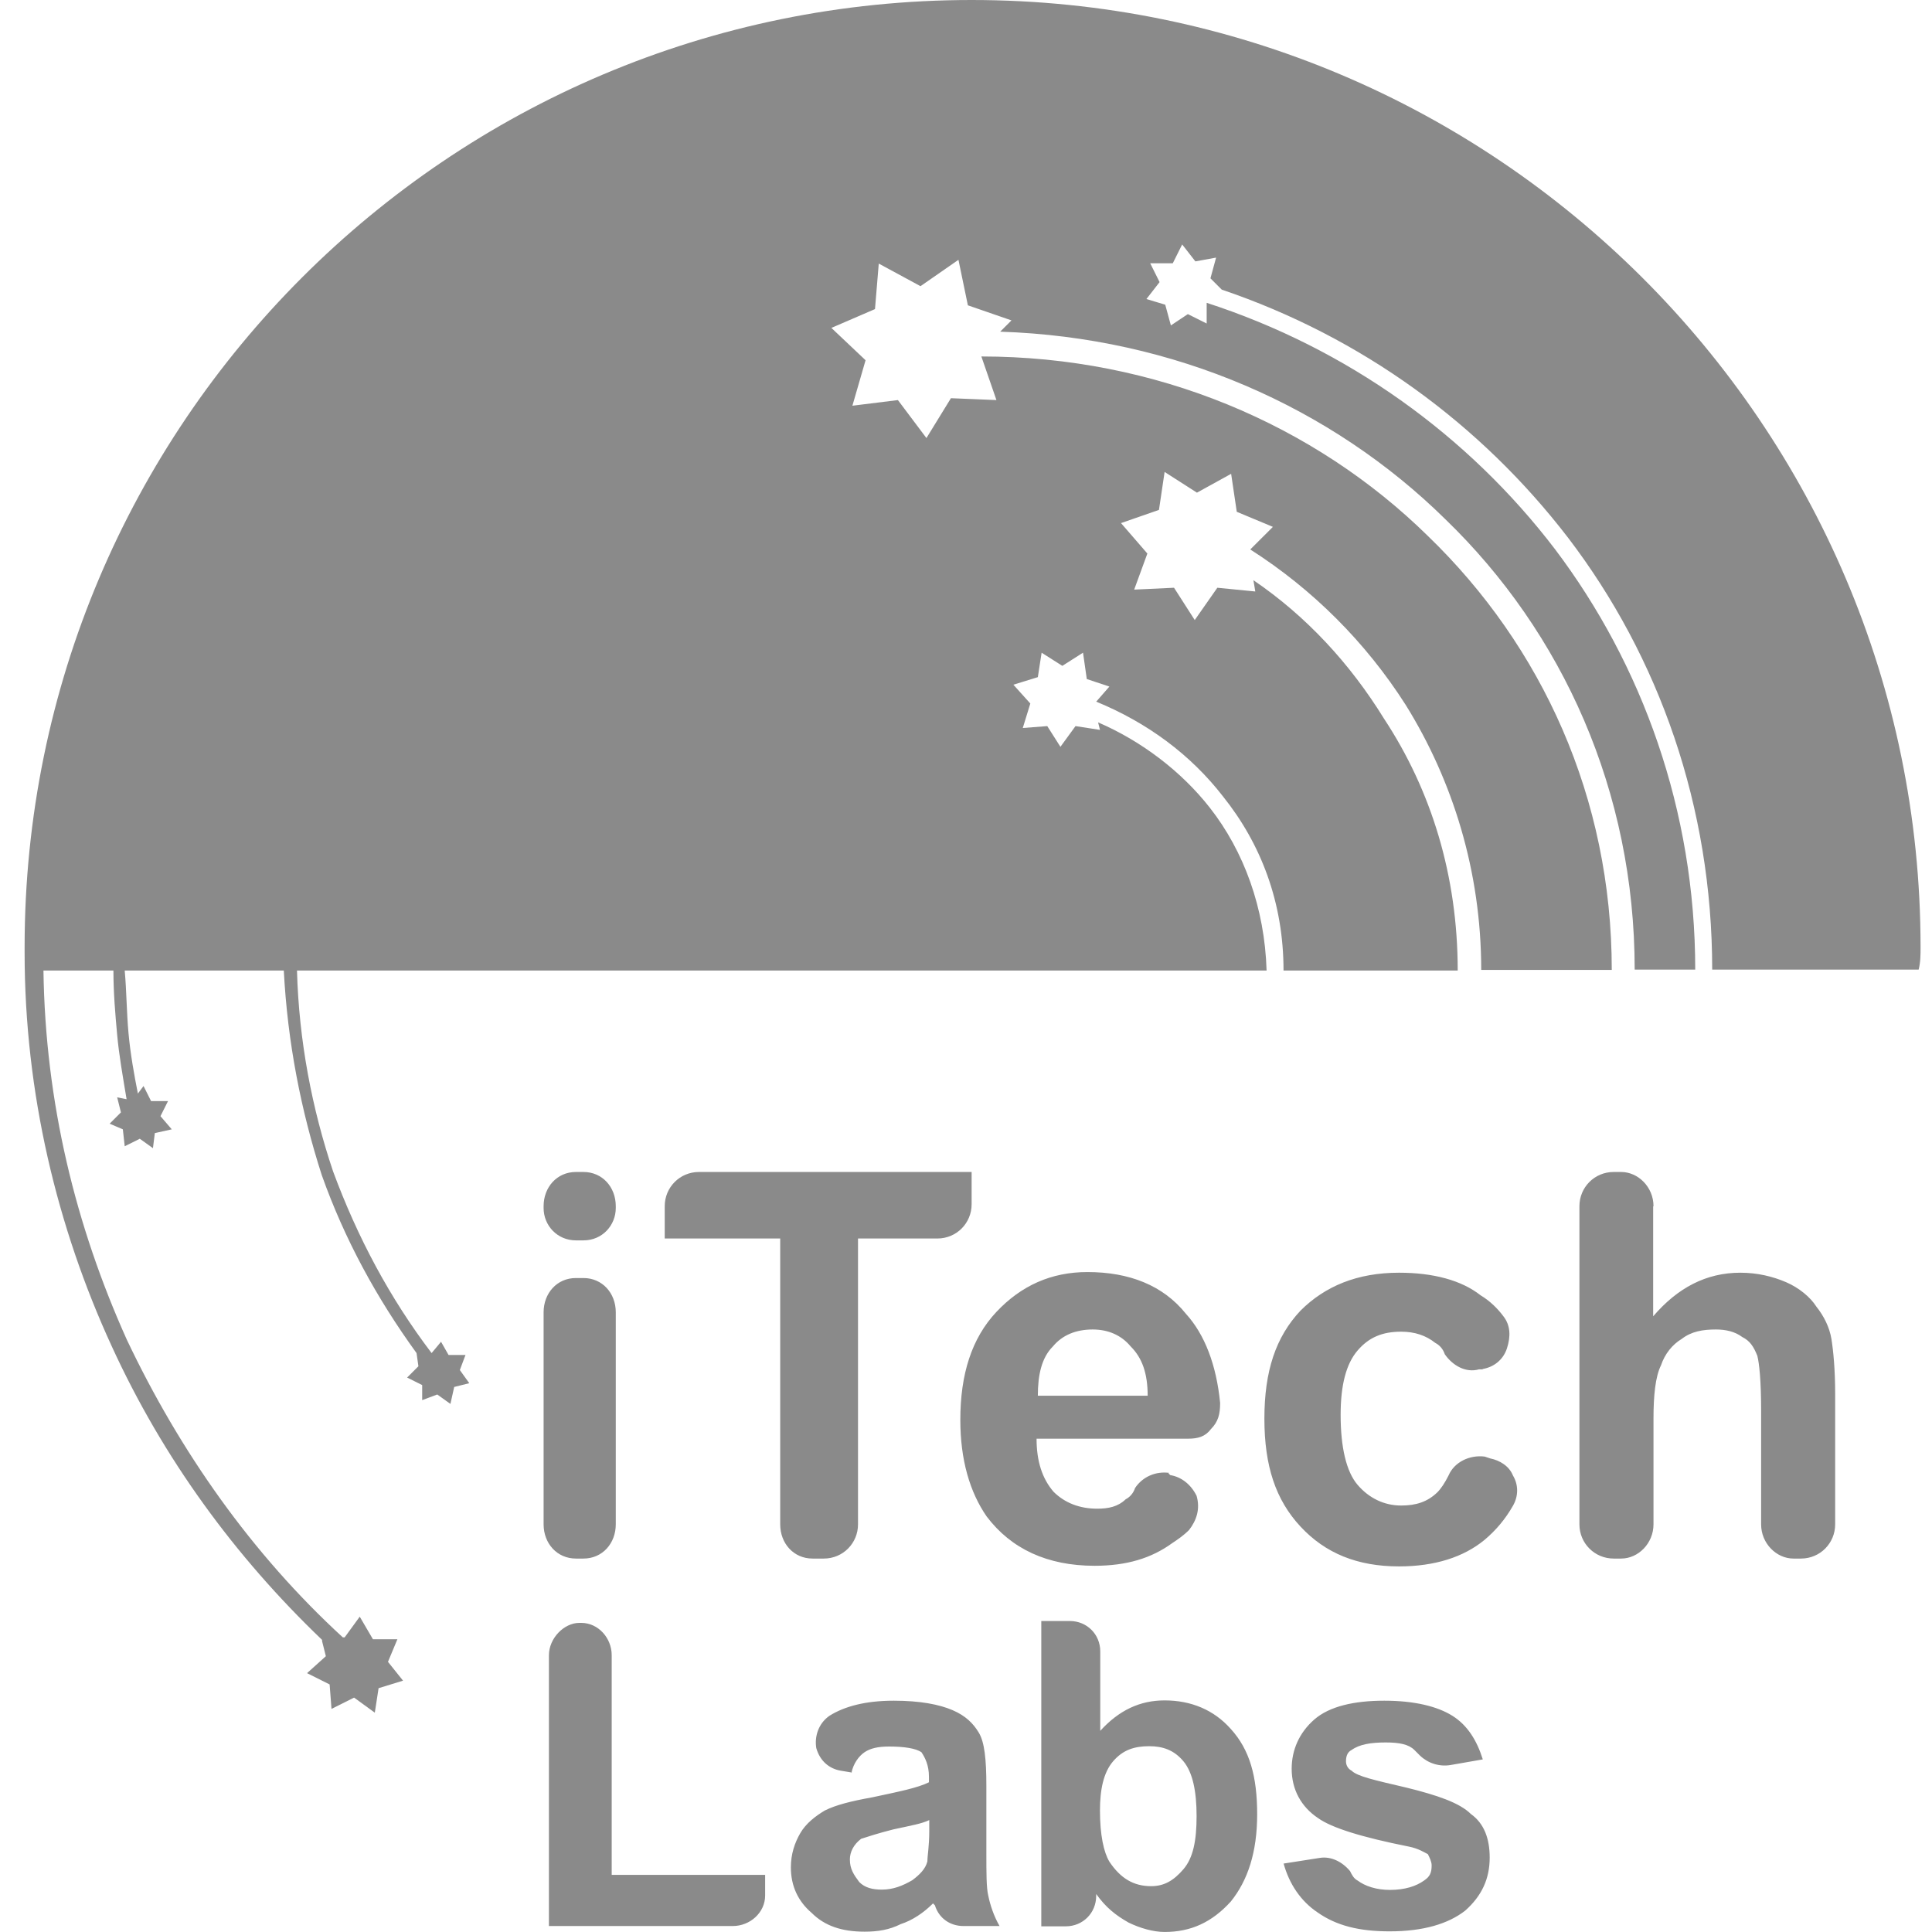
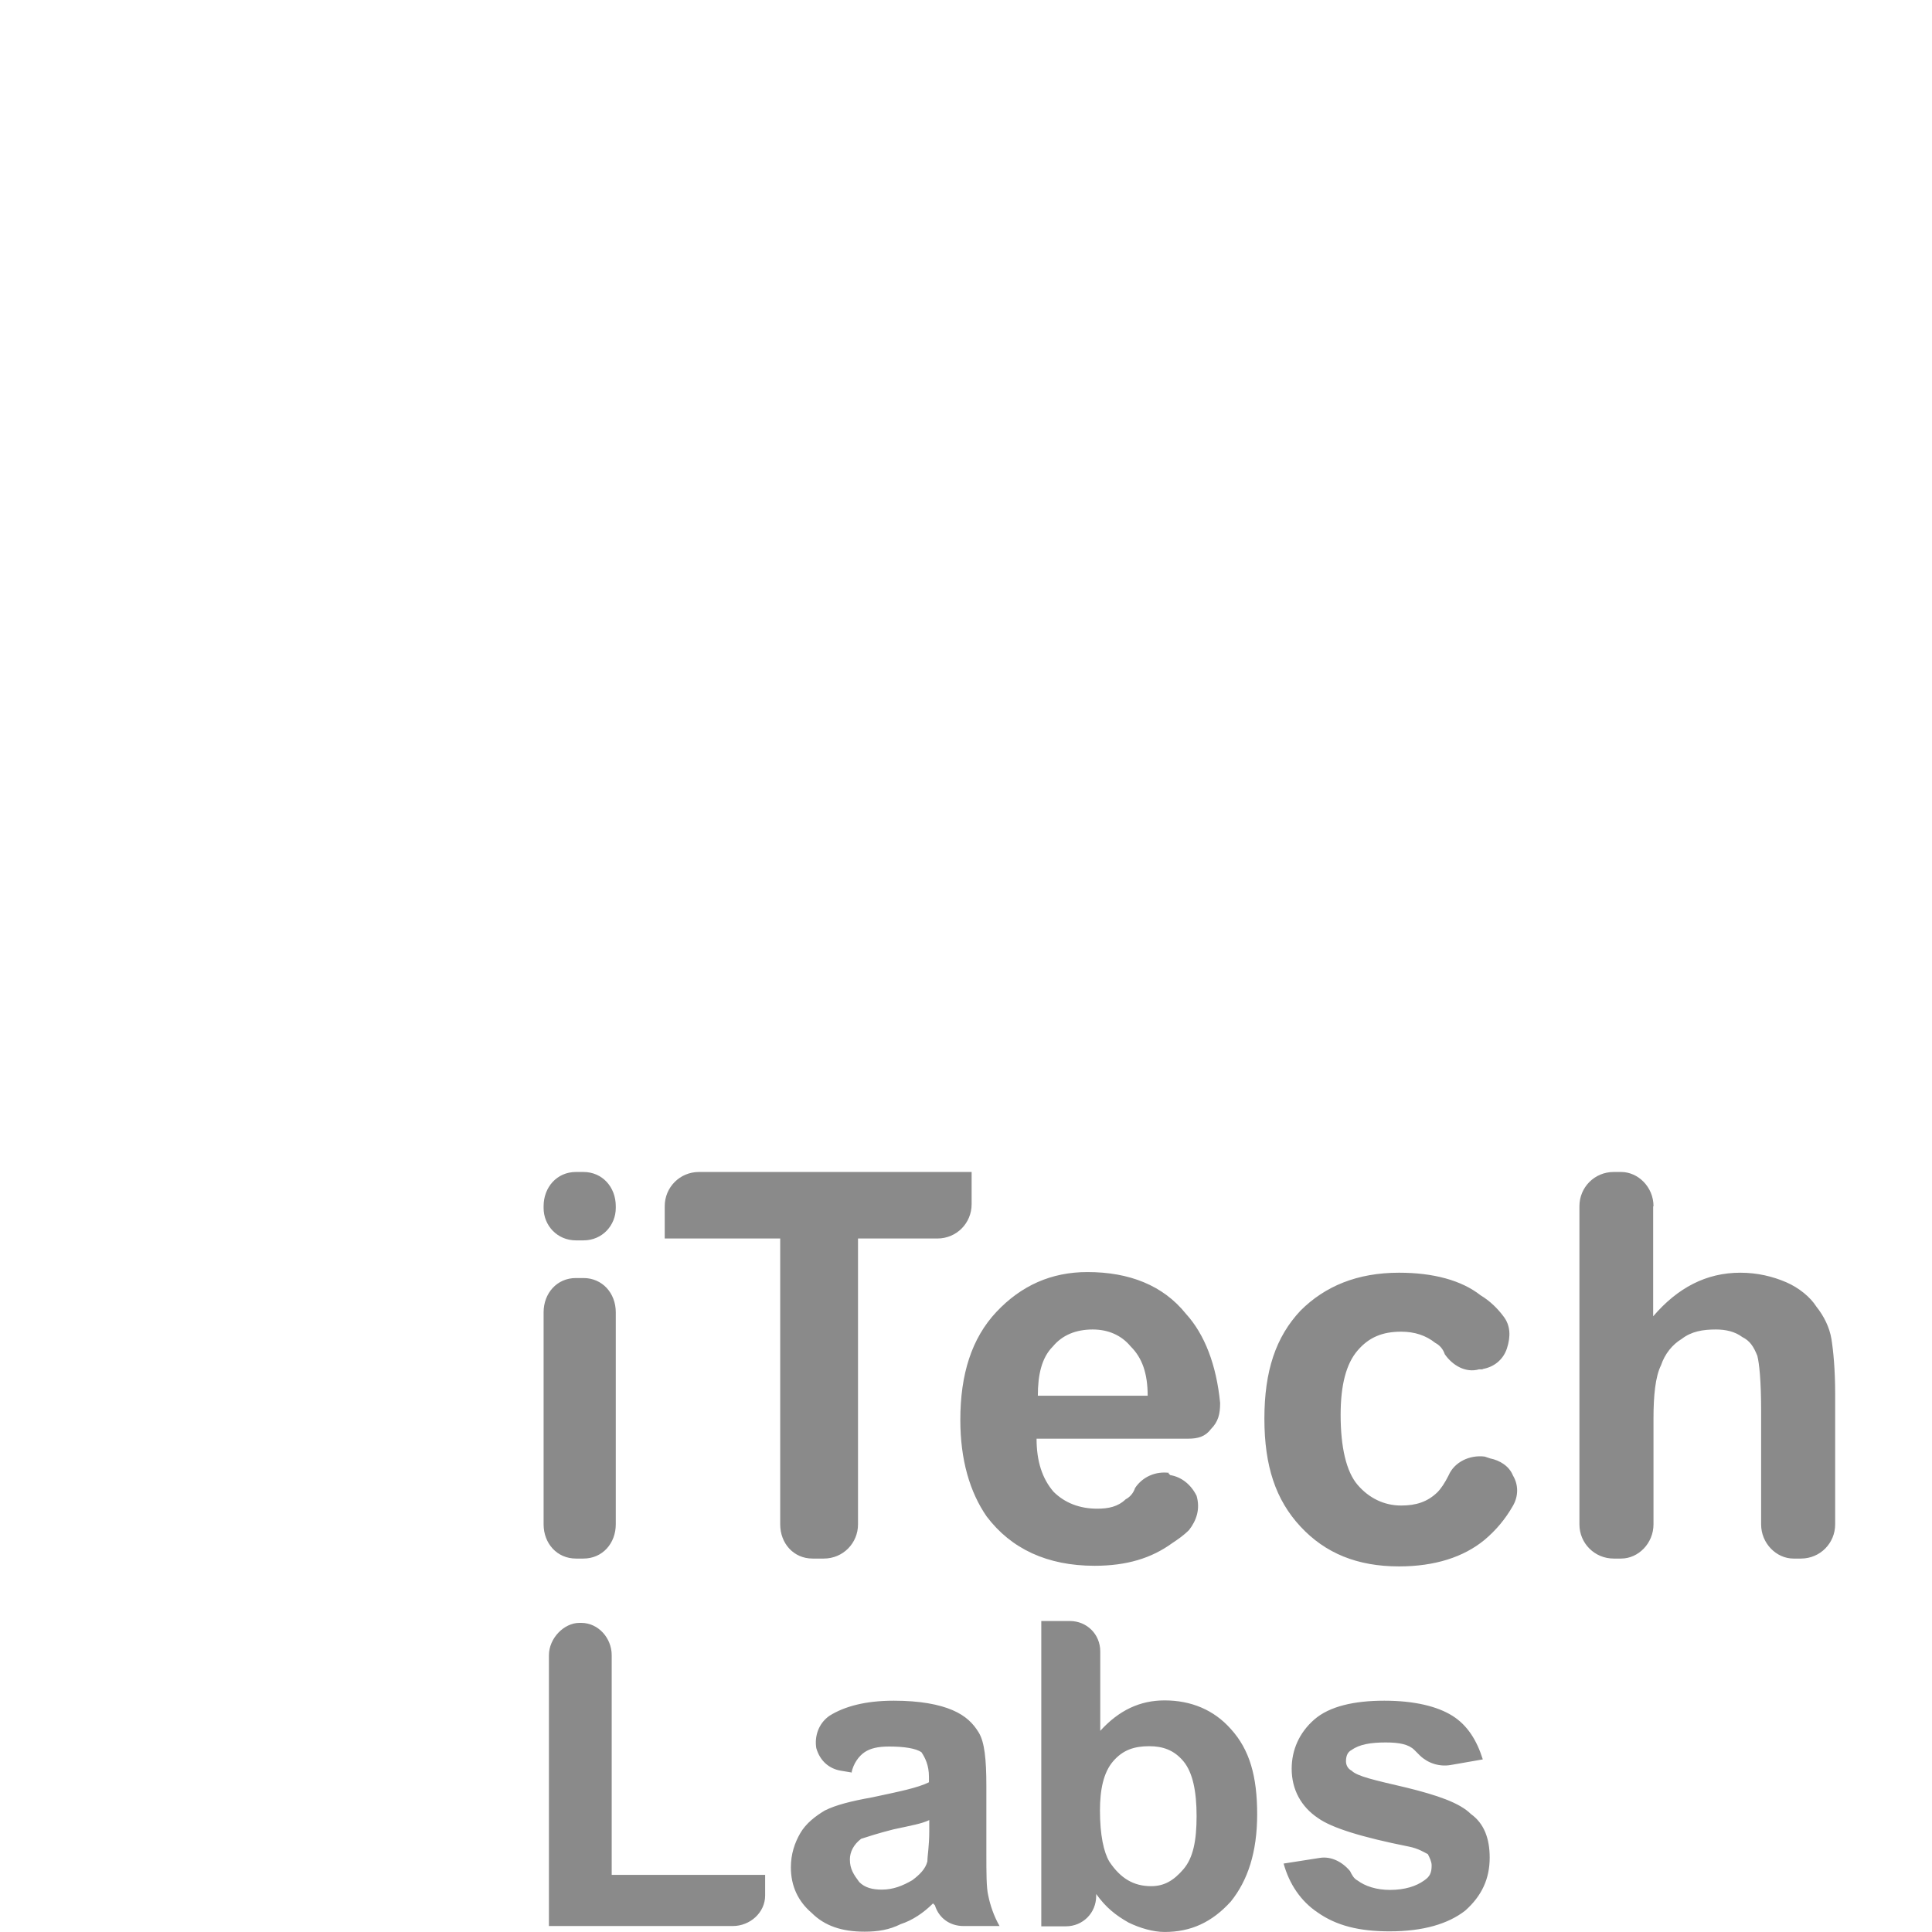
<svg xmlns="http://www.w3.org/2000/svg" width="65" height="65" viewBox="0 0 65 65" fill="none">
-   <path d="M10.836 55.172C7.901 52.364 5.484 49.059 3.763 45.301C1.916 41.289 0.828 36.76 0.828 32.051V31.861C0.828 14.273 15.101 0 32.69 0C50.278 0 64.615 14.273 64.615 31.861C64.615 32.115 64.615 32.368 64.551 32.622H57.605C57.605 27.142 55.82 22.107 52.759 18.095C49.824 14.273 45.812 11.338 41.104 9.744L40.724 9.364L40.914 8.667L40.217 8.794L39.773 8.224L39.457 8.857H38.697L39.013 9.491L38.57 10.061L39.203 10.251L39.393 10.948L39.964 10.568L40.597 10.884V10.188C45.316 11.718 49.391 14.643 52.315 18.475C55.25 22.36 57.034 27.269 57.034 32.622H54.997C54.997 26.636 52.579 21.283 48.62 17.462C44.799 13.703 39.51 11.349 33.65 11.159L34.03 10.779L32.563 10.272L32.246 8.741L30.969 9.628L29.565 8.868L29.438 10.399L27.971 11.032L29.121 12.12L28.678 13.65L30.209 13.46L31.169 14.738L31.993 13.397L33.524 13.46L33.017 11.993C38.876 11.993 44.229 14.284 48.05 18.042C51.872 21.737 54.226 26.836 54.226 32.632H49.834C49.834 29.317 48.874 26.256 47.29 23.711C45.949 21.61 44.165 19.826 42.064 18.486L42.825 17.726L41.61 17.219L41.42 15.941L40.27 16.575L39.182 15.878L38.992 17.155L37.715 17.599L38.602 18.623L38.158 19.837L39.499 19.774L40.196 20.861L40.956 19.774L42.233 19.9L42.17 19.52C43.954 20.734 45.422 22.328 46.562 24.176C48.156 26.593 49.043 29.465 49.043 32.653H43.183C43.183 30.362 42.423 28.388 41.146 26.794C40.059 25.39 38.602 24.313 36.881 23.606L37.324 23.099L36.564 22.846L36.437 21.959L35.741 22.402L35.044 21.959L34.917 22.782L34.094 23.036L34.664 23.669L34.41 24.493L35.234 24.429L35.677 25.126L36.184 24.429L37.008 24.556L36.944 24.303C38.412 24.936 39.752 25.96 40.703 27.174C41.853 28.642 42.55 30.552 42.613 32.653H9.992C10.055 35.008 10.498 37.309 11.206 39.41C12.029 41.637 13.117 43.675 14.521 45.523L14.838 45.142L15.091 45.586H15.661L15.471 46.093L15.788 46.536L15.281 46.663L15.154 47.233L14.711 46.916L14.204 47.106V46.599L13.697 46.346L14.077 45.966L14.014 45.523C12.673 43.675 11.596 41.701 10.826 39.537C10.129 37.372 9.675 35.081 9.548 32.653H4.196C4.259 33.35 4.259 34.057 4.323 34.754C4.386 35.451 4.513 36.158 4.639 36.792L4.829 36.538L5.083 37.045H5.653L5.399 37.552L5.779 37.995L5.209 38.122L5.146 38.629L4.703 38.312L4.196 38.565L4.133 37.995L3.689 37.805L4.069 37.425L3.942 36.918L4.259 36.982C4.133 36.222 4.006 35.514 3.942 34.818C3.879 34.121 3.816 33.413 3.816 32.653H1.462C1.525 37.108 2.549 41.257 4.27 45.079C6.054 48.837 8.472 52.279 11.533 55.087H11.596L12.103 54.391L12.547 55.151H13.37L13.053 55.911L13.56 56.544L12.737 56.797L12.61 57.621L11.913 57.114L11.153 57.494L11.09 56.671L10.33 56.291L10.963 55.721L10.836 55.214V55.172Z" fill="#8A8A8A" />
  <path d="M18.289 40.644V40.58C18.289 39.947 18.733 39.43 19.376 39.43H19.63C20.263 39.43 20.717 39.936 20.717 40.58V40.644C20.717 41.214 20.274 41.731 19.63 41.731H19.376C18.743 41.731 18.289 41.224 18.289 40.644ZM18.289 51.285V44.149C18.289 43.515 18.733 42.998 19.376 42.998H19.63C20.263 42.998 20.717 43.505 20.717 44.149V51.285C20.717 51.919 20.274 52.436 19.63 52.436H19.376C18.743 52.436 18.289 51.929 18.289 51.285ZM26.249 51.285V41.668H22.364V40.58C22.364 39.947 22.871 39.43 23.515 39.43H32.689V40.517C32.689 41.151 32.182 41.668 31.538 41.668H28.867V51.285C28.867 51.919 28.361 52.436 27.717 52.436H27.337C26.703 52.436 26.249 51.929 26.249 51.285ZM39.308 49.565L39.372 49.628C39.752 49.691 40.069 49.945 40.258 50.325C40.385 50.768 40.258 51.148 40.005 51.475C39.815 51.665 39.625 51.792 39.435 51.919C38.738 52.425 37.904 52.679 36.827 52.679C35.233 52.679 34.019 52.109 33.196 51.021C32.626 50.198 32.309 49.111 32.309 47.77C32.309 46.239 32.689 45.025 33.523 44.138C34.357 43.251 35.37 42.797 36.585 42.797C37.989 42.797 39.129 43.241 39.9 44.202C40.533 44.898 40.924 45.922 41.05 47.2C41.05 47.58 40.987 47.833 40.734 48.087C40.544 48.34 40.29 48.403 39.974 48.403H34.874C34.874 49.163 35.064 49.744 35.444 50.187C35.825 50.568 36.331 50.758 36.912 50.758C37.292 50.758 37.609 50.694 37.873 50.441C37.999 50.377 38.126 50.251 38.189 50.061C38.443 49.681 38.886 49.491 39.34 49.554L39.308 49.565ZM38.612 46.957C38.612 46.197 38.422 45.679 38.041 45.3C37.725 44.919 37.281 44.729 36.764 44.729C36.194 44.729 35.74 44.919 35.423 45.3C35.043 45.679 34.917 46.26 34.917 46.957H38.612ZM49.887 46.07H49.76C49.316 46.197 48.873 45.944 48.609 45.563C48.546 45.373 48.419 45.247 48.292 45.183C47.976 44.93 47.596 44.803 47.142 44.803C46.508 44.803 46.054 44.993 45.674 45.437C45.294 45.88 45.104 46.587 45.104 47.601C45.104 48.688 45.294 49.512 45.674 49.955C46.054 50.399 46.561 50.652 47.142 50.652C47.648 50.652 48.029 50.525 48.356 50.209C48.483 50.082 48.609 49.892 48.736 49.639C48.926 49.195 49.433 48.942 49.95 49.005L50.14 49.068C50.457 49.132 50.773 49.322 50.9 49.639C51.09 49.955 51.09 50.335 50.9 50.663C50.647 51.106 50.33 51.486 49.939 51.813C49.243 52.383 48.282 52.7 47.068 52.7C45.664 52.7 44.587 52.257 43.753 51.359C42.919 50.462 42.539 49.322 42.539 47.728C42.539 46.133 42.919 44.983 43.753 44.096C44.576 43.273 45.664 42.819 47.068 42.819C48.219 42.819 49.169 43.072 49.813 43.579C50.129 43.769 50.383 44.022 50.573 44.275C50.826 44.592 50.826 44.972 50.7 45.363C50.573 45.753 50.256 45.996 49.876 46.06L49.887 46.07ZM55.619 40.591V44.286C56.443 43.325 57.403 42.819 58.554 42.819C59.124 42.819 59.641 42.945 60.085 43.135C60.528 43.325 60.908 43.642 61.109 43.959C61.362 44.275 61.552 44.656 61.616 45.046C61.679 45.437 61.742 46.07 61.742 46.894V51.285C61.742 51.919 61.236 52.436 60.592 52.436H60.338C59.768 52.436 59.251 51.929 59.251 51.285V47.464C59.251 46.44 59.188 45.87 59.124 45.616C58.998 45.3 58.871 45.109 58.617 44.983C58.364 44.793 58.047 44.729 57.731 44.729C57.287 44.729 56.907 44.793 56.58 45.046C56.263 45.236 56.01 45.553 55.883 45.933C55.693 46.313 55.63 46.957 55.63 47.717V51.285C55.63 51.919 55.123 52.436 54.542 52.436H54.289C53.656 52.436 53.138 51.929 53.138 51.285V40.58C53.138 39.947 53.645 39.43 54.289 39.43H54.542C55.112 39.43 55.63 39.936 55.63 40.58L55.619 40.591ZM18.468 64.799V55.688C18.468 55.118 18.975 54.6 19.493 54.6H19.556C20.126 54.6 20.58 55.107 20.58 55.688V63.078H25.742V63.775C25.742 64.345 25.236 64.799 24.655 64.799H18.479H18.468ZM28.667 59.636L28.287 59.573C27.907 59.509 27.59 59.256 27.463 58.813C27.4 58.433 27.527 57.989 27.907 57.725C28.413 57.408 29.121 57.218 30.071 57.218C30.958 57.218 31.602 57.345 32.045 57.535C32.488 57.725 32.742 57.979 32.932 58.295C33.122 58.612 33.185 59.182 33.185 60.08V62.37C33.185 63.004 33.185 63.521 33.249 63.775C33.312 64.091 33.439 64.471 33.629 64.799H32.414C31.971 64.799 31.591 64.545 31.454 64.102L31.39 64.038C31.074 64.355 30.694 64.609 30.303 64.735C29.923 64.925 29.543 64.989 29.089 64.989C28.329 64.989 27.748 64.799 27.305 64.355C26.861 63.975 26.608 63.468 26.608 62.824C26.608 62.381 26.735 62.001 26.925 61.674C27.115 61.346 27.432 61.103 27.748 60.913C28.128 60.724 28.635 60.597 29.342 60.47C30.229 60.28 30.873 60.153 31.253 59.963V59.773C31.253 59.393 31.127 59.14 31 58.95C30.81 58.823 30.43 58.76 29.913 58.76C29.532 58.76 29.279 58.823 29.089 58.95C28.899 59.077 28.709 59.33 28.646 59.647L28.667 59.636ZM31.274 61.23C31.021 61.357 30.641 61.42 30.06 61.547C29.553 61.674 29.174 61.8 28.973 61.864C28.72 62.054 28.593 62.307 28.593 62.56C28.593 62.877 28.72 63.067 28.91 63.321C29.1 63.511 29.353 63.574 29.67 63.574C30.05 63.574 30.366 63.447 30.694 63.257C30.947 63.067 31.137 62.877 31.201 62.624C31.201 62.434 31.264 62.117 31.264 61.6V61.22L31.274 61.23ZM35.033 64.799V54.537H35.993C36.563 54.537 37.017 54.98 37.017 55.561V58.232C37.651 57.535 38.358 57.208 39.182 57.208C40.069 57.208 40.839 57.525 41.409 58.169C42.043 58.865 42.296 59.763 42.296 61.04C42.296 62.318 41.979 63.268 41.409 63.975C40.776 64.672 40.069 64.999 39.182 64.999C38.802 64.999 38.358 64.872 37.968 64.682C37.524 64.429 37.208 64.176 36.88 63.722V63.785C36.88 64.355 36.437 64.809 35.856 64.809H35.033V64.799ZM37.007 60.913C37.007 61.737 37.134 62.318 37.324 62.634C37.704 63.204 38.147 63.458 38.728 63.458C39.171 63.458 39.488 63.268 39.815 62.888C40.142 62.508 40.258 61.927 40.258 61.103C40.258 60.28 40.132 59.636 39.815 59.256C39.498 58.876 39.118 58.749 38.664 58.749C38.158 58.749 37.778 58.876 37.45 59.256C37.123 59.636 37.007 60.217 37.007 60.913ZM43.183 62.698L44.397 62.508C44.777 62.444 45.157 62.634 45.421 62.951C45.484 63.078 45.548 63.204 45.674 63.268C45.928 63.458 46.308 63.584 46.762 63.584C47.269 63.584 47.648 63.458 47.912 63.268C48.102 63.141 48.166 63.014 48.166 62.761C48.166 62.634 48.102 62.508 48.039 62.381C47.912 62.318 47.722 62.191 47.406 62.128C45.812 61.811 44.798 61.494 44.344 61.167C43.774 60.787 43.457 60.206 43.457 59.509C43.457 58.876 43.711 58.295 44.217 57.852C44.724 57.408 45.558 57.218 46.572 57.218C47.585 57.218 48.356 57.408 48.863 57.725C49.369 58.042 49.686 58.549 49.887 59.193L48.799 59.383C48.419 59.446 48.039 59.319 47.775 59.066L47.585 58.876C47.395 58.686 47.078 58.623 46.624 58.623C46.118 58.623 45.738 58.686 45.474 58.876C45.347 58.939 45.284 59.066 45.284 59.256C45.284 59.383 45.347 59.509 45.474 59.573C45.664 59.763 46.234 59.889 47.321 60.143C48.345 60.396 49.105 60.65 49.486 61.03C49.929 61.346 50.119 61.853 50.119 62.497C50.119 63.194 49.865 63.775 49.295 64.281C48.725 64.725 47.891 64.978 46.751 64.978C45.727 64.978 44.967 64.788 44.334 64.345C43.764 63.965 43.373 63.384 43.183 62.687V62.698Z" fill="#8A8A8A" />
  <defs>
    <radialGradient id="paint0_radial_2318_20066" cx="0" cy="0" r="1" gradientUnits="userSpaceOnUse" gradientTransform="translate(34.171 31.453) scale(45.208 40.611)">
      <stop stop-color="#DEDEDE" />
      <stop offset="0.85" stop-color="#909090" />
      <stop offset="1" stop-color="#747474" />
    </radialGradient>
  </defs>
</svg>